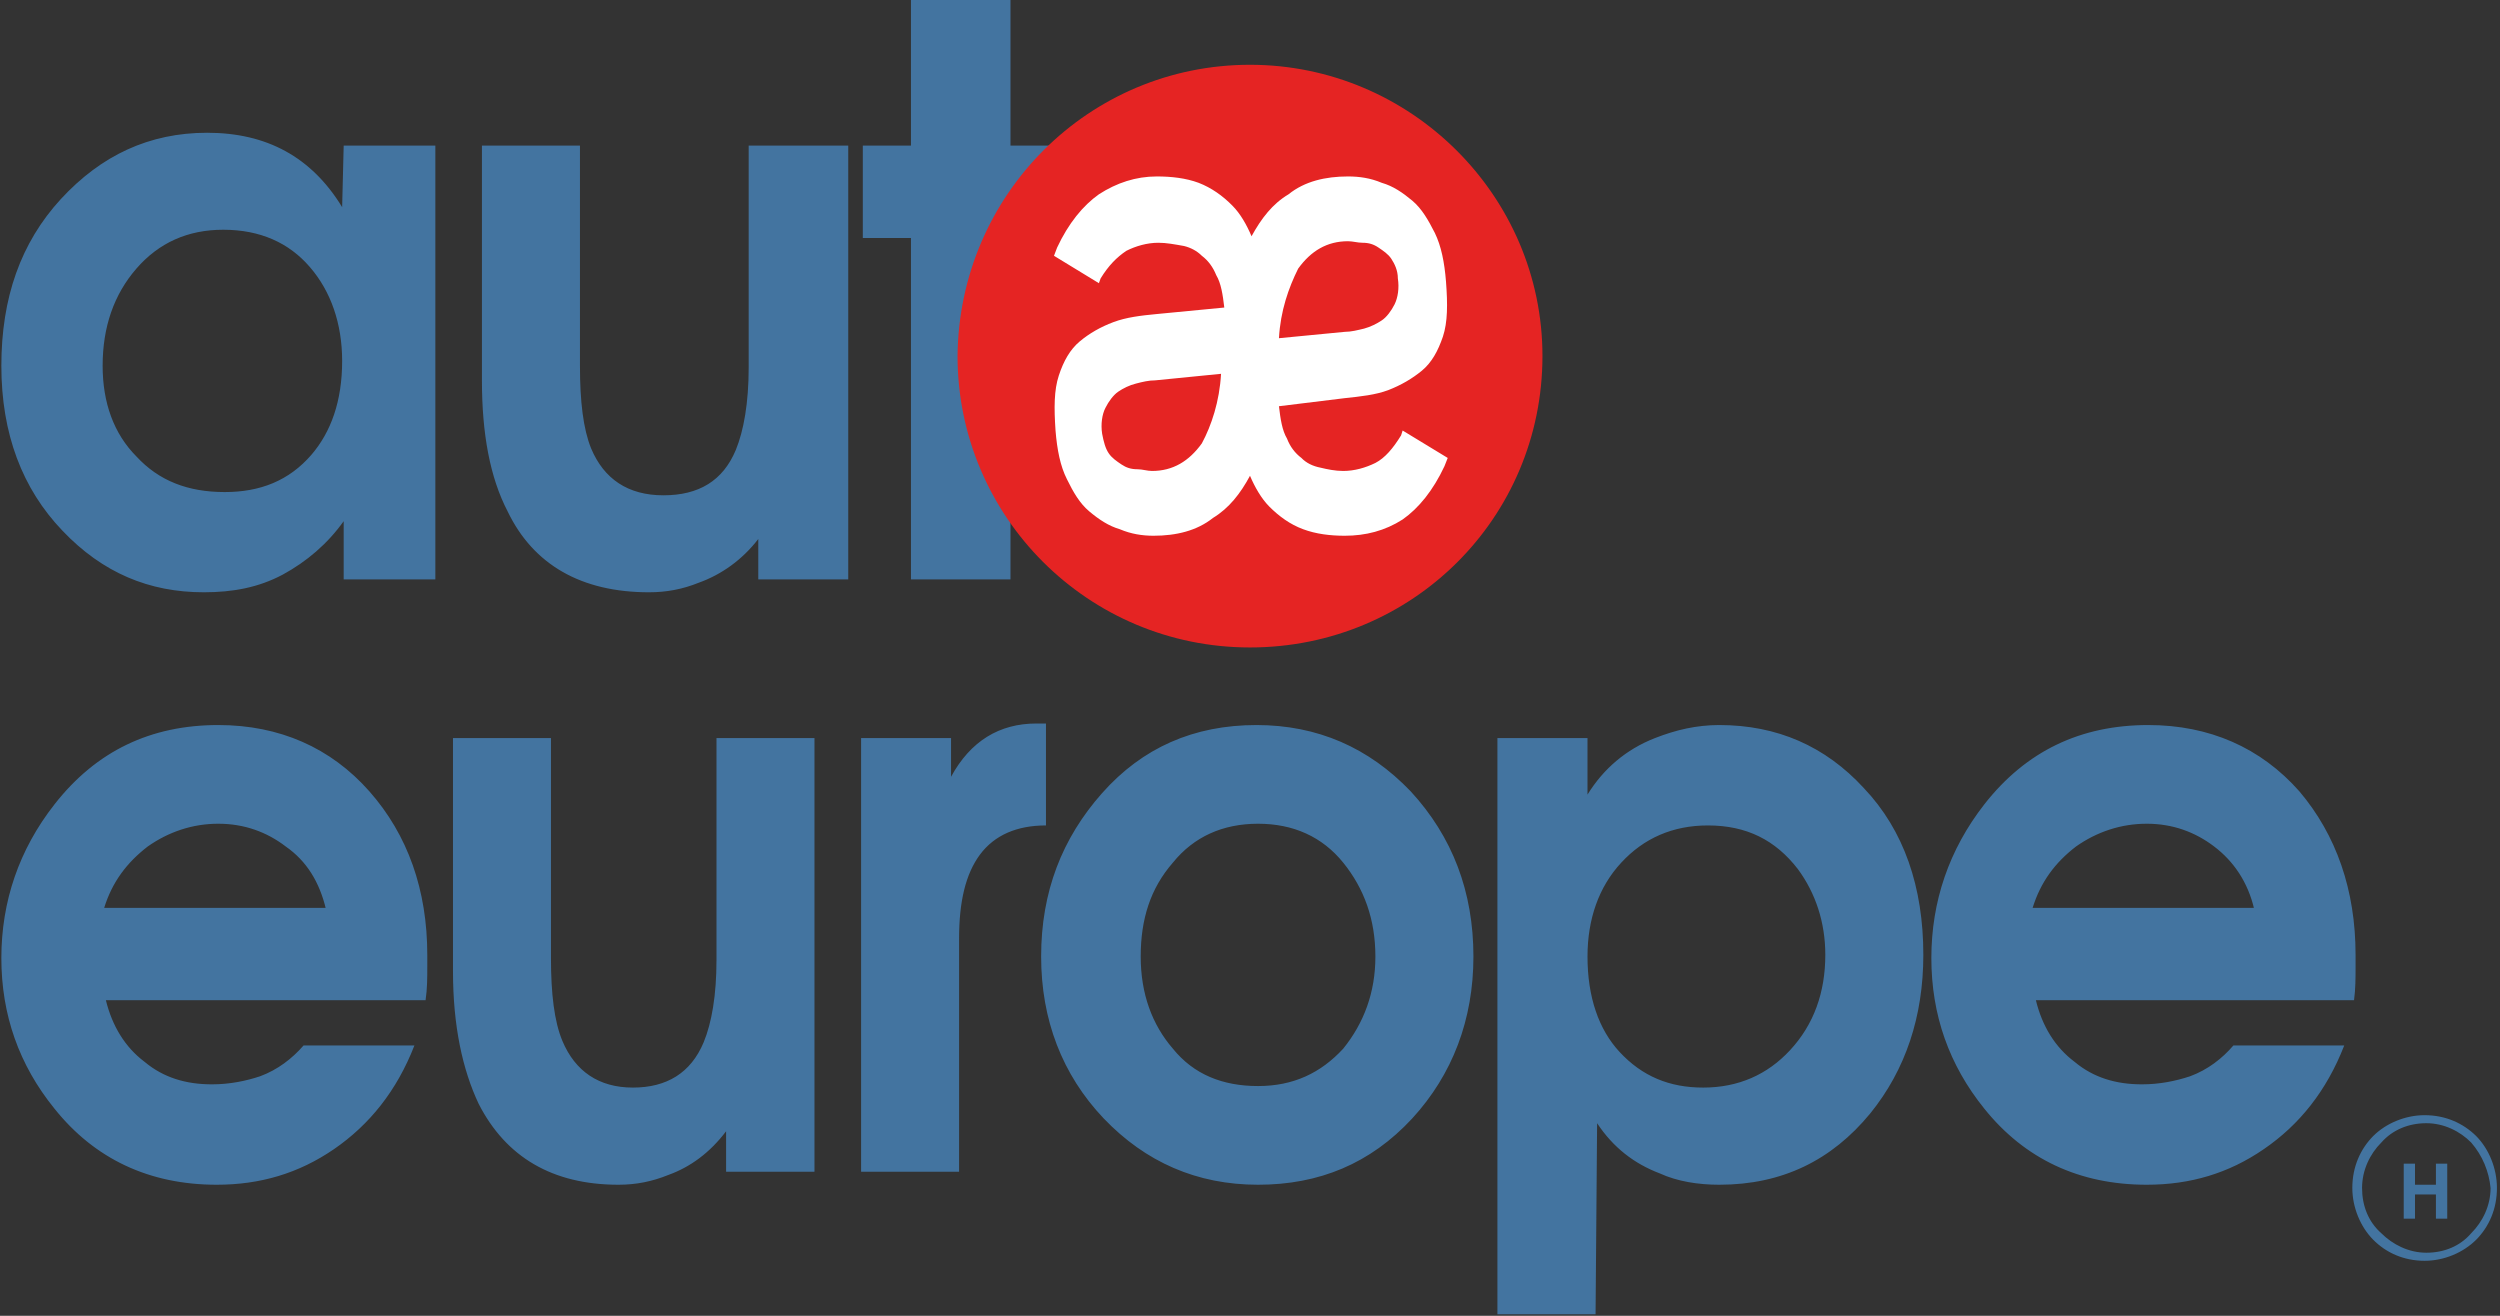
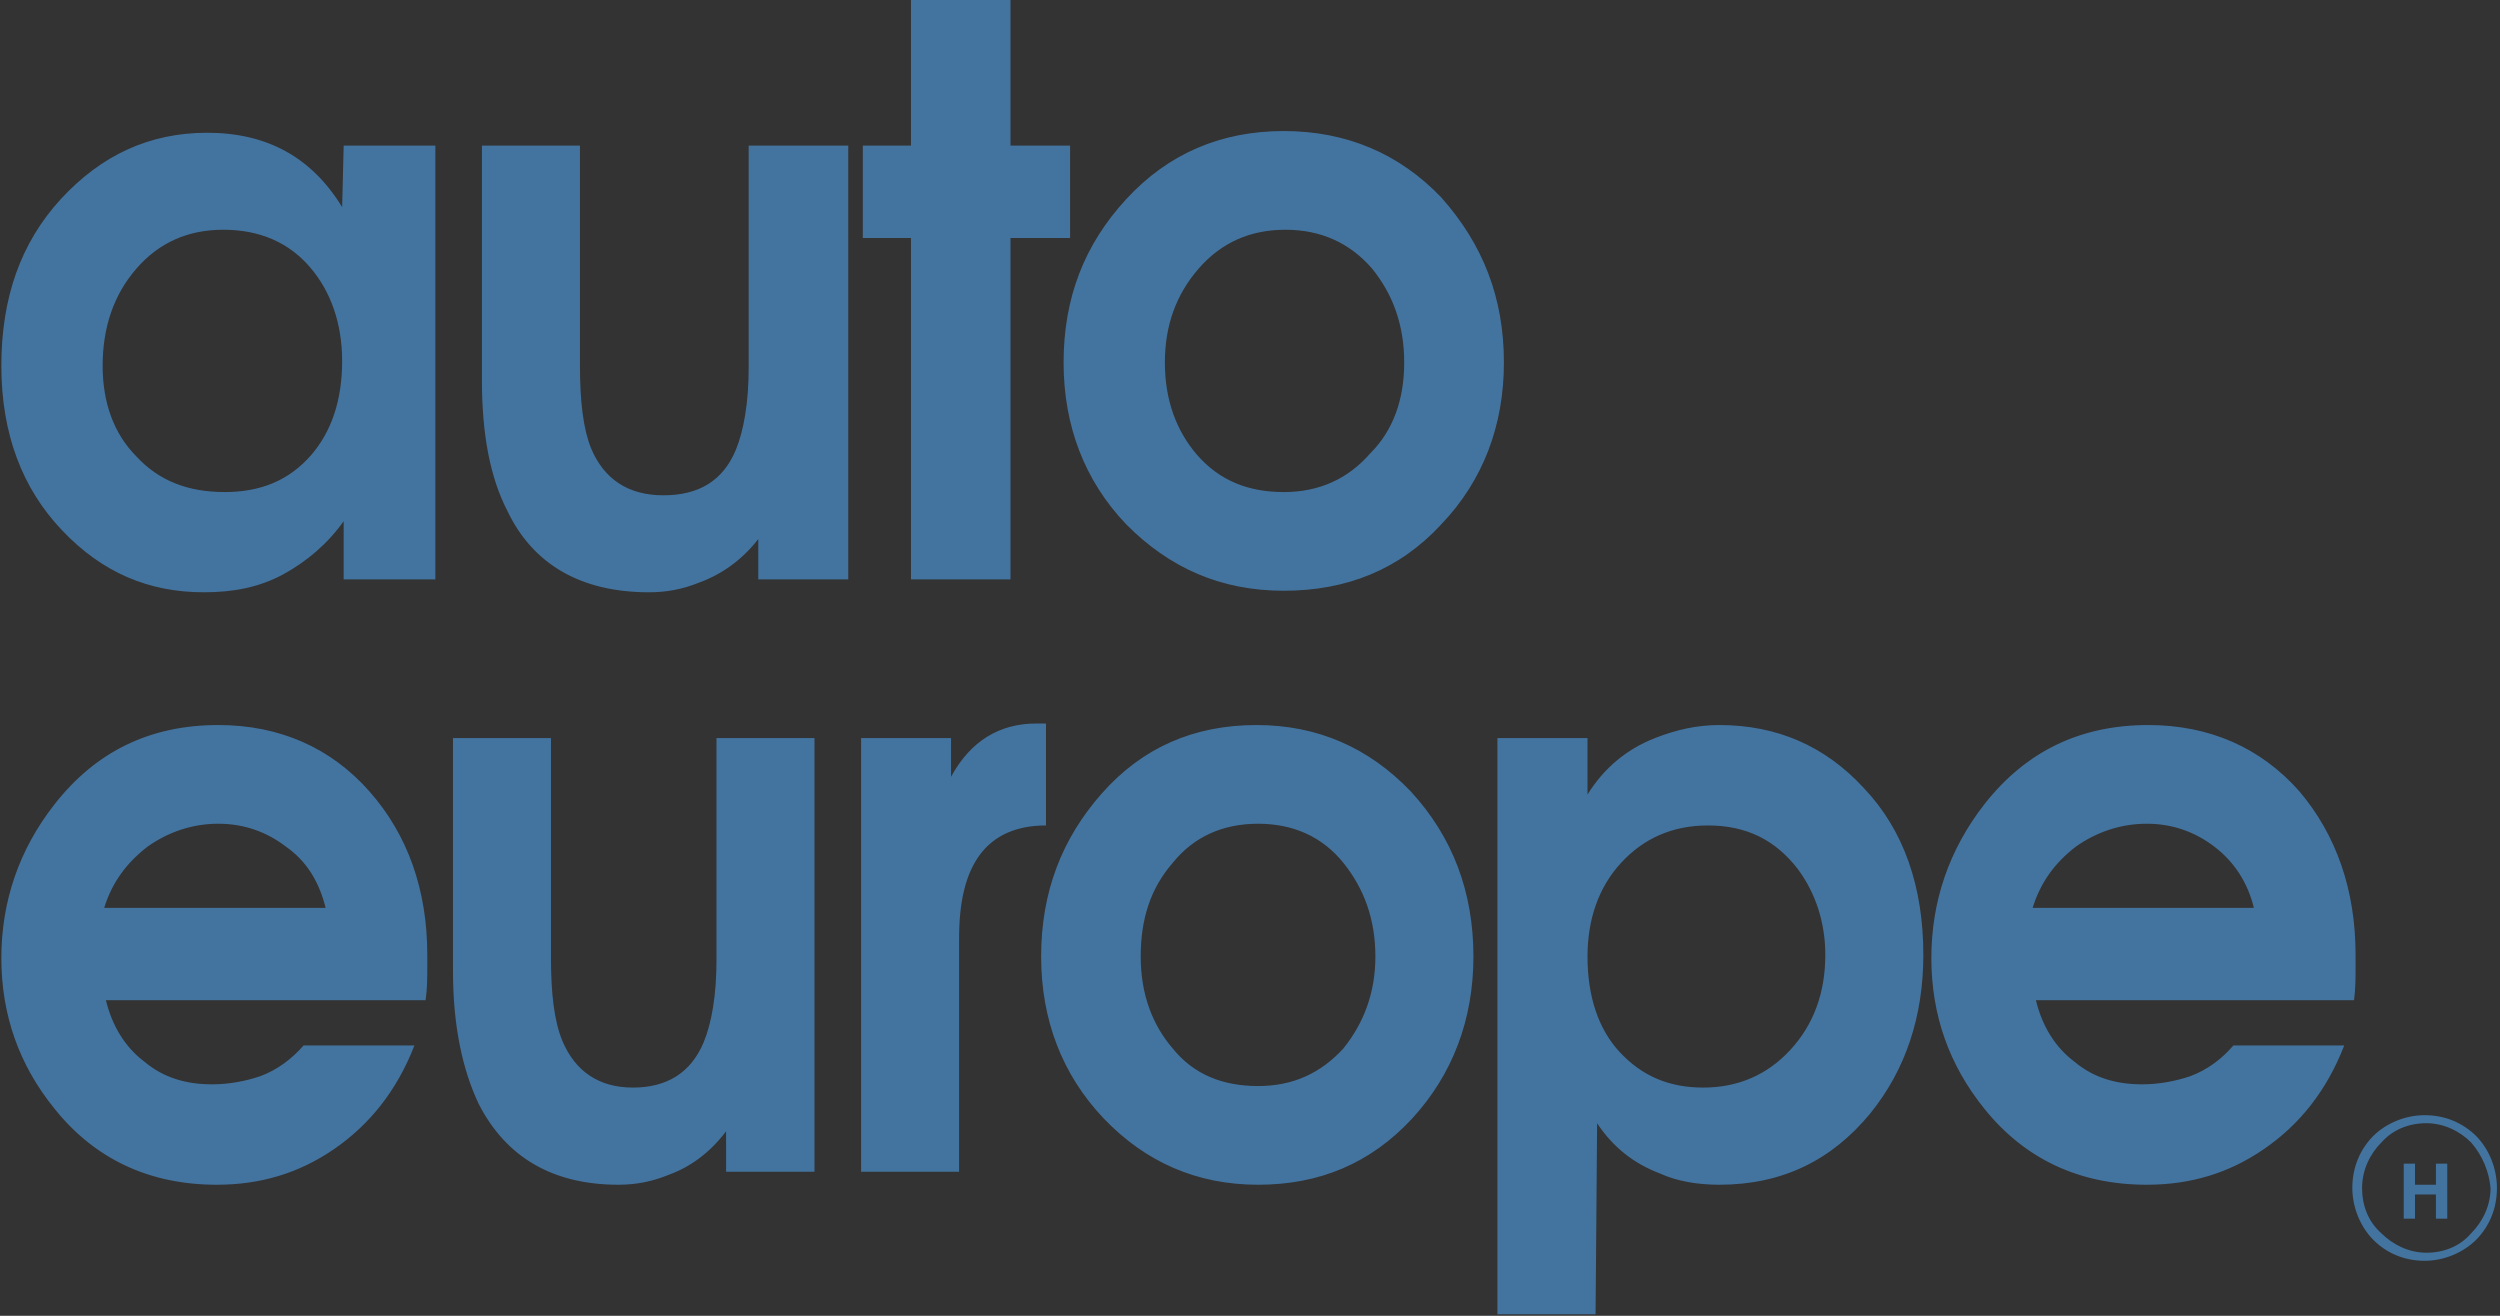
<svg xmlns="http://www.w3.org/2000/svg" width="57pt" height="30pt" viewBox="0 0 57 30" version="1.1">
  <rect x="0" y="0" width="57" height="30" fill="#333333" stroke="none" />
  <g id="surface1">
    <path style=" stroke:none;fill-rule:nonzero;fill:rgb(26.275%,45.49%,62.745%);fill-opacity:1;" d="M 51.398 20.738 C 51.254 20.109 50.922 19.633 50.484 19.301 C 50.043 18.965 49.531 18.781 48.945 18.781 C 48.359 18.781 47.809 18.965 47.332 19.301 C 46.855 19.668 46.527 20.109 46.344 20.699 L 51.398 20.699 Z M 53.707 21.77 L 53.707 22.031 C 53.707 22.289 53.707 22.547 53.672 22.805 L 46.418 22.805 C 46.562 23.395 46.855 23.875 47.297 24.207 C 47.734 24.574 48.25 24.723 48.836 24.723 C 49.238 24.723 49.605 24.648 49.934 24.539 C 50.336 24.391 50.668 24.133 50.922 23.836 L 53.449 23.836 C 53.047 24.871 52.426 25.645 51.617 26.199 C 50.812 26.754 49.934 27.012 48.945 27.012 C 47.406 27.012 46.16 26.422 45.242 25.277 C 44.438 24.281 44.035 23.137 44.035 21.844 C 44.035 20.555 44.438 19.371 45.242 18.34 C 46.195 17.121 47.441 16.531 48.98 16.531 C 50.375 16.531 51.547 17.047 52.426 18.043 C 53.27 19.039 53.707 20.297 53.707 21.77 Z M 41.617 21.77 C 41.617 21.035 41.398 20.367 40.992 19.816 C 40.48 19.152 39.82 18.82 38.941 18.82 C 38.137 18.82 37.477 19.113 36.965 19.668 C 36.449 20.223 36.195 20.961 36.195 21.809 C 36.195 22.73 36.449 23.469 36.926 23.984 C 37.441 24.539 38.062 24.797 38.832 24.797 C 39.637 24.797 40.297 24.5 40.809 23.949 C 41.359 23.359 41.617 22.621 41.617 21.77 Z M 43.852 21.77 C 43.852 23.172 43.449 24.391 42.641 25.387 C 41.762 26.457 40.629 27.012 39.199 27.012 C 38.723 27.012 38.246 26.938 37.844 26.754 C 37.258 26.531 36.781 26.164 36.414 25.609 L 36.379 29.965 L 34.141 29.965 L 34.141 16.828 L 36.195 16.828 L 36.195 18.117 C 36.559 17.527 37.074 17.086 37.734 16.828 C 38.211 16.641 38.684 16.531 39.199 16.531 C 40.516 16.531 41.617 17.012 42.496 17.969 C 43.41 18.93 43.852 20.223 43.852 21.77 Z M 31.359 21.809 C 31.359 20.961 31.102 20.258 30.625 19.668 C 30.148 19.078 29.488 18.781 28.684 18.781 C 27.879 18.781 27.219 19.078 26.742 19.668 C 26.227 20.258 26.008 20.961 26.008 21.809 C 26.008 22.656 26.266 23.359 26.742 23.91 C 27.219 24.5 27.879 24.762 28.684 24.762 C 29.488 24.762 30.113 24.465 30.625 23.91 C 31.102 23.32 31.359 22.621 31.359 21.809 Z M 33.594 21.809 C 33.594 23.246 33.117 24.5 32.199 25.5 C 31.246 26.531 30.074 27.012 28.684 27.012 C 27.289 27.012 26.117 26.496 25.164 25.5 C 24.215 24.5 23.738 23.246 23.738 21.809 C 23.738 20.332 24.215 19.113 25.129 18.082 C 26.047 17.047 27.219 16.531 28.648 16.531 C 30.039 16.531 31.211 17.047 32.164 18.043 C 33.117 19.078 33.594 20.332 33.594 21.809 Z M 23.848 18.82 C 23.188 18.82 22.676 19.039 22.344 19.484 C 22.016 19.926 21.867 20.555 21.867 21.402 L 21.867 26.715 L 19.633 26.715 L 19.633 16.828 L 21.684 16.828 L 21.684 17.711 C 22.125 16.898 22.785 16.496 23.629 16.496 C 23.738 16.496 23.809 16.496 23.848 16.496 Z M 18.609 26.715 L 16.555 26.715 L 16.555 25.793 C 16.191 26.273 15.75 26.605 15.238 26.789 C 14.871 26.938 14.504 27.012 14.102 27.012 C 12.598 27.012 11.535 26.383 10.914 25.168 C 10.547 24.391 10.328 23.395 10.328 22.141 L 10.328 16.828 L 12.562 16.828 L 12.562 21.844 C 12.562 22.656 12.637 23.285 12.82 23.727 C 13.113 24.43 13.66 24.797 14.43 24.797 C 15.199 24.797 15.75 24.465 16.043 23.766 C 16.227 23.32 16.336 22.695 16.336 21.883 L 16.336 16.828 L 18.57 16.828 L 18.57 26.715 Z M 7.434 20.738 C 7.285 20.109 6.992 19.633 6.516 19.301 C 6.078 18.965 5.562 18.781 4.977 18.781 C 4.391 18.781 3.844 18.965 3.367 19.301 C 2.891 19.668 2.559 20.109 2.375 20.699 L 7.434 20.699 Z M 32.016 8.266 C 32.016 7.418 31.762 6.715 31.285 6.125 C 30.773 5.535 30.113 5.238 29.305 5.238 C 28.5 5.238 27.84 5.535 27.328 6.125 C 26.816 6.715 26.559 7.418 26.559 8.266 C 26.559 9.113 26.816 9.816 27.289 10.367 C 27.805 10.961 28.465 11.219 29.27 11.219 C 30.074 11.219 30.734 10.922 31.246 10.332 C 31.762 9.816 32.016 9.113 32.016 8.266 Z M 34.289 8.266 C 34.289 9.703 33.812 10.961 32.859 11.957 C 31.906 12.988 30.699 13.469 29.27 13.469 C 27.84 13.469 26.668 12.953 25.68 11.957 C 24.727 10.961 24.25 9.703 24.25 8.266 C 24.25 6.789 24.727 5.57 25.68 4.539 C 26.633 3.504 27.84 2.988 29.27 2.988 C 30.699 2.988 31.906 3.504 32.859 4.5 C 33.812 5.57 34.289 6.789 34.289 8.266 Z M 24.398 5.426 L 23.039 5.426 L 23.039 13.211 L 20.77 13.211 L 20.77 5.426 L 19.672 5.426 L 19.672 3.32 L 20.77 3.32 L 20.77 0 L 23.039 0 L 23.039 3.32 L 24.398 3.32 Z M 19.379 13.211 L 17.289 13.211 L 17.289 12.289 C 16.922 12.766 16.445 13.102 15.934 13.285 C 15.566 13.434 15.199 13.504 14.797 13.504 C 13.258 13.504 12.16 12.879 11.574 11.66 C 11.172 10.887 10.988 9.891 10.988 8.672 L 10.988 3.32 L 13.223 3.32 L 13.223 8.34 C 13.223 9.152 13.297 9.777 13.477 10.223 C 13.77 10.922 14.32 11.293 15.125 11.293 C 15.934 11.293 16.484 10.961 16.777 10.258 C 16.957 9.816 17.07 9.188 17.07 8.375 L 17.07 3.32 L 19.34 3.32 L 19.34 13.211 Z M 7.801 8.23 C 7.801 7.379 7.543 6.641 7.066 6.09 C 6.59 5.535 5.93 5.238 5.09 5.238 C 4.281 5.238 3.621 5.535 3.109 6.125 C 2.598 6.715 2.34 7.453 2.34 8.34 C 2.34 9.188 2.598 9.891 3.109 10.406 C 3.621 10.961 4.281 11.219 5.125 11.219 C 5.93 11.219 6.59 10.961 7.102 10.367 C 7.543 9.852 7.801 9.152 7.801 8.23 Z M 9.926 13.211 L 7.836 13.211 L 7.836 11.883 C 7.469 12.398 6.992 12.805 6.445 13.102 C 5.895 13.395 5.309 13.504 4.648 13.504 C 3.402 13.504 2.34 13.062 1.426 12.102 C 0.508 11.145 0.031 9.891 0.031 8.34 C 0.031 6.789 0.473 5.535 1.387 4.539 C 2.305 3.543 3.402 3.027 4.723 3.027 C 6.078 3.027 7.102 3.578 7.801 4.723 L 7.836 3.32 L 9.926 3.32 Z M 56.344 26.051 C 56.09 25.793 55.723 25.609 55.32 25.609 C 54.918 25.609 54.551 25.758 54.293 26.051 C 54.035 26.309 53.855 26.68 53.855 27.086 C 53.855 27.492 54 27.859 54.293 28.117 C 54.551 28.375 54.918 28.562 55.32 28.562 C 55.723 28.562 56.09 28.414 56.344 28.117 C 56.602 27.859 56.785 27.492 56.785 27.086 C 56.75 26.715 56.602 26.348 56.344 26.051 Z M 54.805 27.785 L 54.805 26.531 L 55.062 26.531 L 55.062 27.012 L 55.539 27.012 L 55.539 26.531 L 55.797 26.531 L 55.797 27.785 L 55.539 27.785 L 55.539 27.234 L 55.062 27.234 L 55.062 27.785 Z M 55.281 25.426 C 55.758 25.426 56.16 25.609 56.457 25.902 C 56.75 26.199 56.93 26.641 56.93 27.086 C 56.93 27.566 56.75 27.969 56.457 28.266 C 56.16 28.562 55.723 28.746 55.281 28.746 C 54.805 28.746 54.402 28.562 54.109 28.266 C 53.816 27.969 53.633 27.527 53.633 27.086 C 53.633 26.605 53.816 26.199 54.109 25.902 C 54.402 25.609 54.844 25.426 55.281 25.426 Z M 9.742 21.77 L 9.742 22.031 C 9.742 22.289 9.742 22.547 9.703 22.805 L 2.414 22.805 C 2.559 23.395 2.852 23.875 3.293 24.207 C 3.73 24.574 4.246 24.723 4.832 24.723 C 5.234 24.723 5.602 24.648 5.93 24.539 C 6.332 24.391 6.664 24.133 6.922 23.836 L 9.449 23.836 C 9.047 24.871 8.422 25.645 7.617 26.199 C 6.809 26.754 5.93 27.012 4.941 27.012 C 3.402 27.012 2.156 26.422 1.242 25.277 C 0.434 24.281 0.031 23.137 0.031 21.844 C 0.031 20.555 0.434 19.371 1.242 18.34 C 2.195 17.121 3.438 16.531 4.977 16.531 C 6.371 16.531 7.543 17.047 8.422 18.043 C 9.301 19.039 9.742 20.297 9.742 21.77 Z M 9.742 21.77 " />
-     <path style=" stroke:none;fill-rule:evenodd;fill:rgb(89.804%,14.118%,13.725%);fill-opacity:1;" d="M 28.5 1.477 C 32.164 1.477 35.168 4.465 35.168 8.117 C 35.168 11.809 32.199 14.762 28.5 14.762 C 24.801 14.762 21.832 11.77 21.832 8.117 C 21.867 4.43 24.836 1.477 28.5 1.477 " />
-     <path style=" stroke:none;fill-rule:nonzero;fill:rgb(100%,100%,100%);fill-opacity:1;" d="M 29.16 7.711 L 30.66 7.566 C 30.809 7.566 30.953 7.527 31.102 7.492 C 31.246 7.453 31.395 7.379 31.504 7.305 C 31.613 7.234 31.723 7.086 31.797 6.938 C 31.871 6.789 31.906 6.566 31.871 6.348 C 31.871 6.164 31.797 6.016 31.723 5.902 C 31.652 5.793 31.539 5.719 31.43 5.645 C 31.32 5.57 31.211 5.535 31.066 5.535 C 30.953 5.535 30.844 5.5 30.734 5.5 C 30.258 5.5 29.891 5.719 29.598 6.125 C 29.379 6.566 29.195 7.086 29.16 7.711 M 27.84 8.523 L 26.34 8.672 C 26.191 8.672 26.047 8.707 25.898 8.746 C 25.754 8.781 25.605 8.855 25.496 8.93 C 25.387 9.004 25.277 9.152 25.203 9.301 C 25.129 9.445 25.094 9.668 25.129 9.891 C 25.164 10.074 25.203 10.223 25.277 10.332 C 25.348 10.441 25.461 10.516 25.57 10.59 C 25.68 10.664 25.789 10.699 25.934 10.699 C 26.047 10.699 26.156 10.738 26.266 10.738 C 26.742 10.738 27.109 10.516 27.402 10.109 C 27.621 9.703 27.805 9.152 27.84 8.523 Z M 29.16 9.262 C 29.195 9.559 29.234 9.816 29.344 10 C 29.414 10.184 29.527 10.332 29.672 10.441 C 29.781 10.555 29.93 10.629 30.113 10.664 C 30.258 10.699 30.441 10.738 30.625 10.738 C 30.883 10.738 31.137 10.664 31.359 10.555 C 31.578 10.441 31.762 10.223 31.945 9.926 L 31.98 9.816 L 33.008 10.441 L 32.934 10.629 C 32.676 11.18 32.348 11.586 31.98 11.844 C 31.578 12.102 31.137 12.215 30.66 12.215 C 30.332 12.215 30.004 12.176 29.711 12.066 C 29.414 11.957 29.16 11.77 28.941 11.551 C 28.758 11.367 28.609 11.105 28.5 10.848 C 28.281 11.254 28.023 11.586 27.656 11.809 C 27.289 12.102 26.816 12.215 26.301 12.215 C 26.047 12.215 25.789 12.176 25.531 12.066 C 25.277 11.992 25.055 11.844 24.836 11.66 C 24.617 11.477 24.469 11.219 24.324 10.922 C 24.176 10.629 24.102 10.258 24.066 9.816 C 24.031 9.301 24.031 8.895 24.141 8.562 C 24.25 8.23 24.398 7.969 24.617 7.785 C 24.836 7.602 25.094 7.453 25.387 7.344 C 25.68 7.234 26.008 7.195 26.375 7.16 L 27.914 7.012 C 27.879 6.715 27.84 6.457 27.73 6.273 C 27.656 6.09 27.547 5.941 27.402 5.832 C 27.289 5.719 27.145 5.645 26.996 5.609 C 26.777 5.57 26.594 5.535 26.41 5.535 C 26.156 5.535 25.898 5.609 25.68 5.719 C 25.461 5.867 25.277 6.051 25.094 6.348 L 25.055 6.457 L 24.031 5.832 L 24.102 5.645 C 24.359 5.094 24.691 4.688 25.055 4.43 C 25.461 4.168 25.898 4.023 26.375 4.023 C 26.703 4.023 27.035 4.059 27.328 4.168 C 27.621 4.281 27.879 4.465 28.098 4.688 C 28.281 4.871 28.426 5.129 28.535 5.387 C 28.758 4.98 29.012 4.648 29.379 4.43 C 29.746 4.133 30.223 4.023 30.734 4.023 C 30.992 4.023 31.246 4.059 31.504 4.168 C 31.762 4.242 31.98 4.391 32.199 4.574 C 32.422 4.762 32.566 5.02 32.715 5.312 C 32.859 5.609 32.934 5.977 32.969 6.422 C 33.008 6.938 33.008 7.344 32.898 7.676 C 32.785 8.008 32.641 8.266 32.422 8.449 C 32.199 8.633 31.945 8.781 31.652 8.895 C 31.359 9.004 31.027 9.039 30.66 9.078 Z M 29.16 9.262 " />
  </g>
</svg>